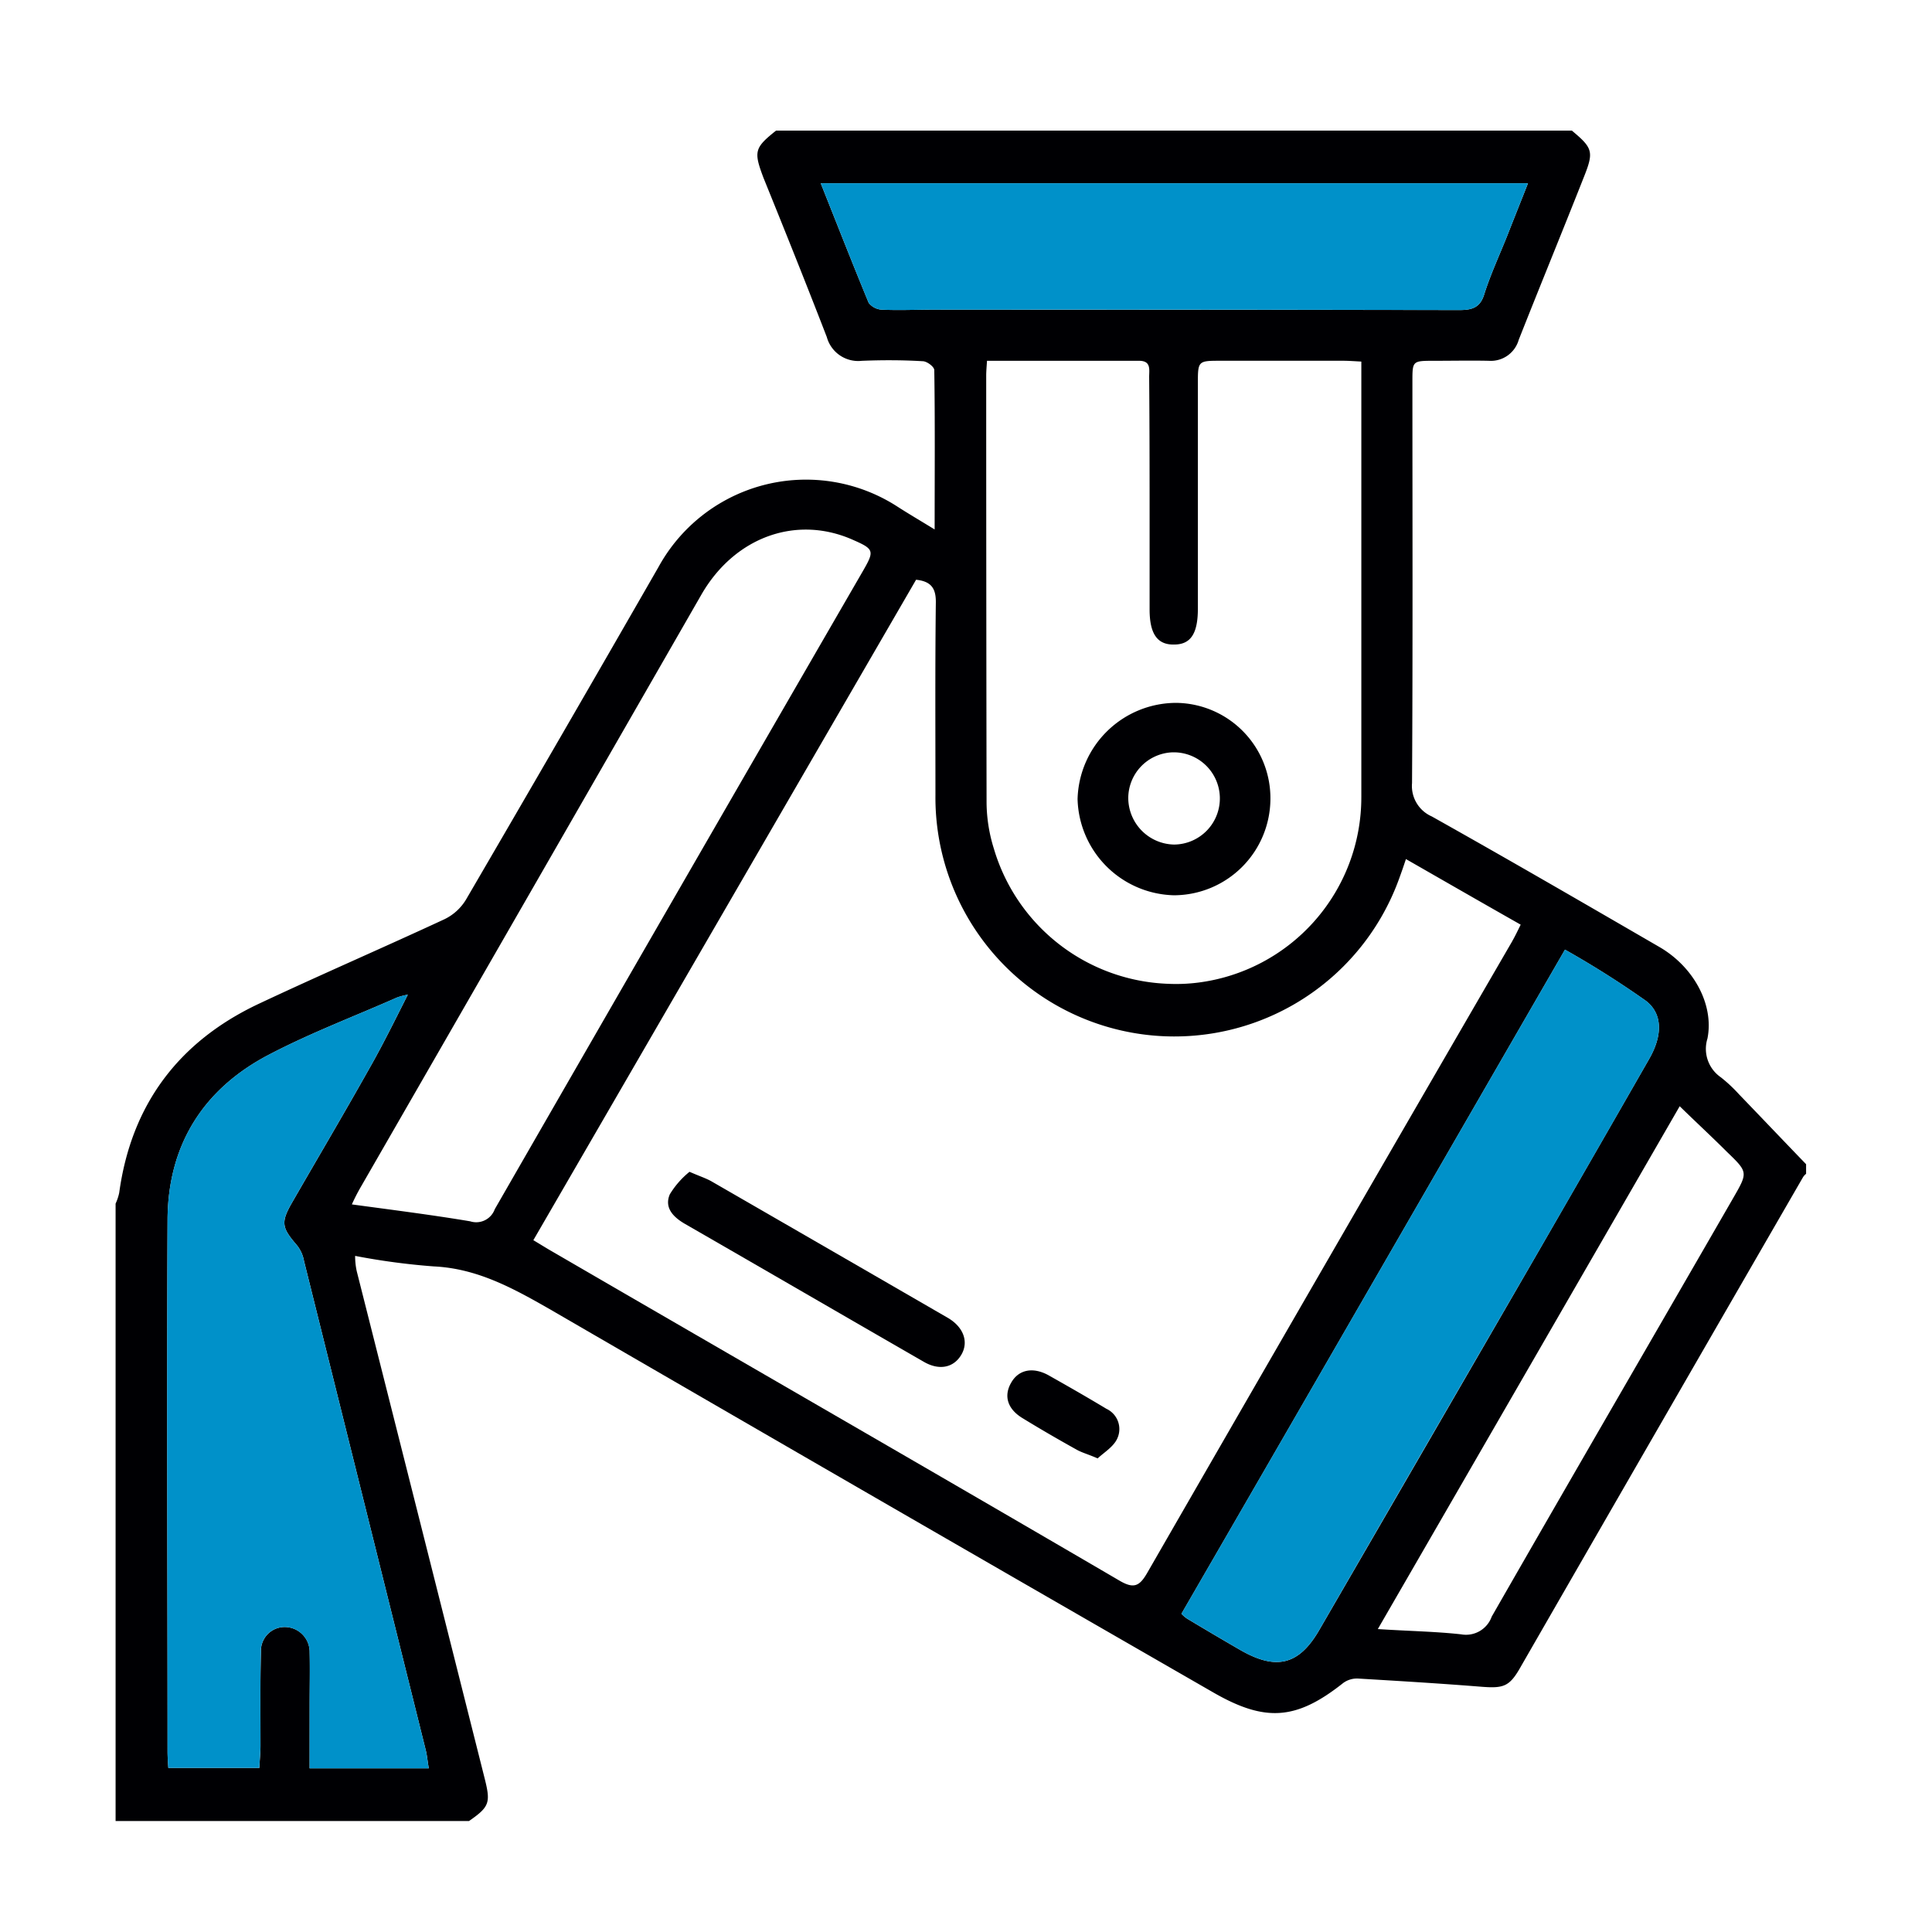
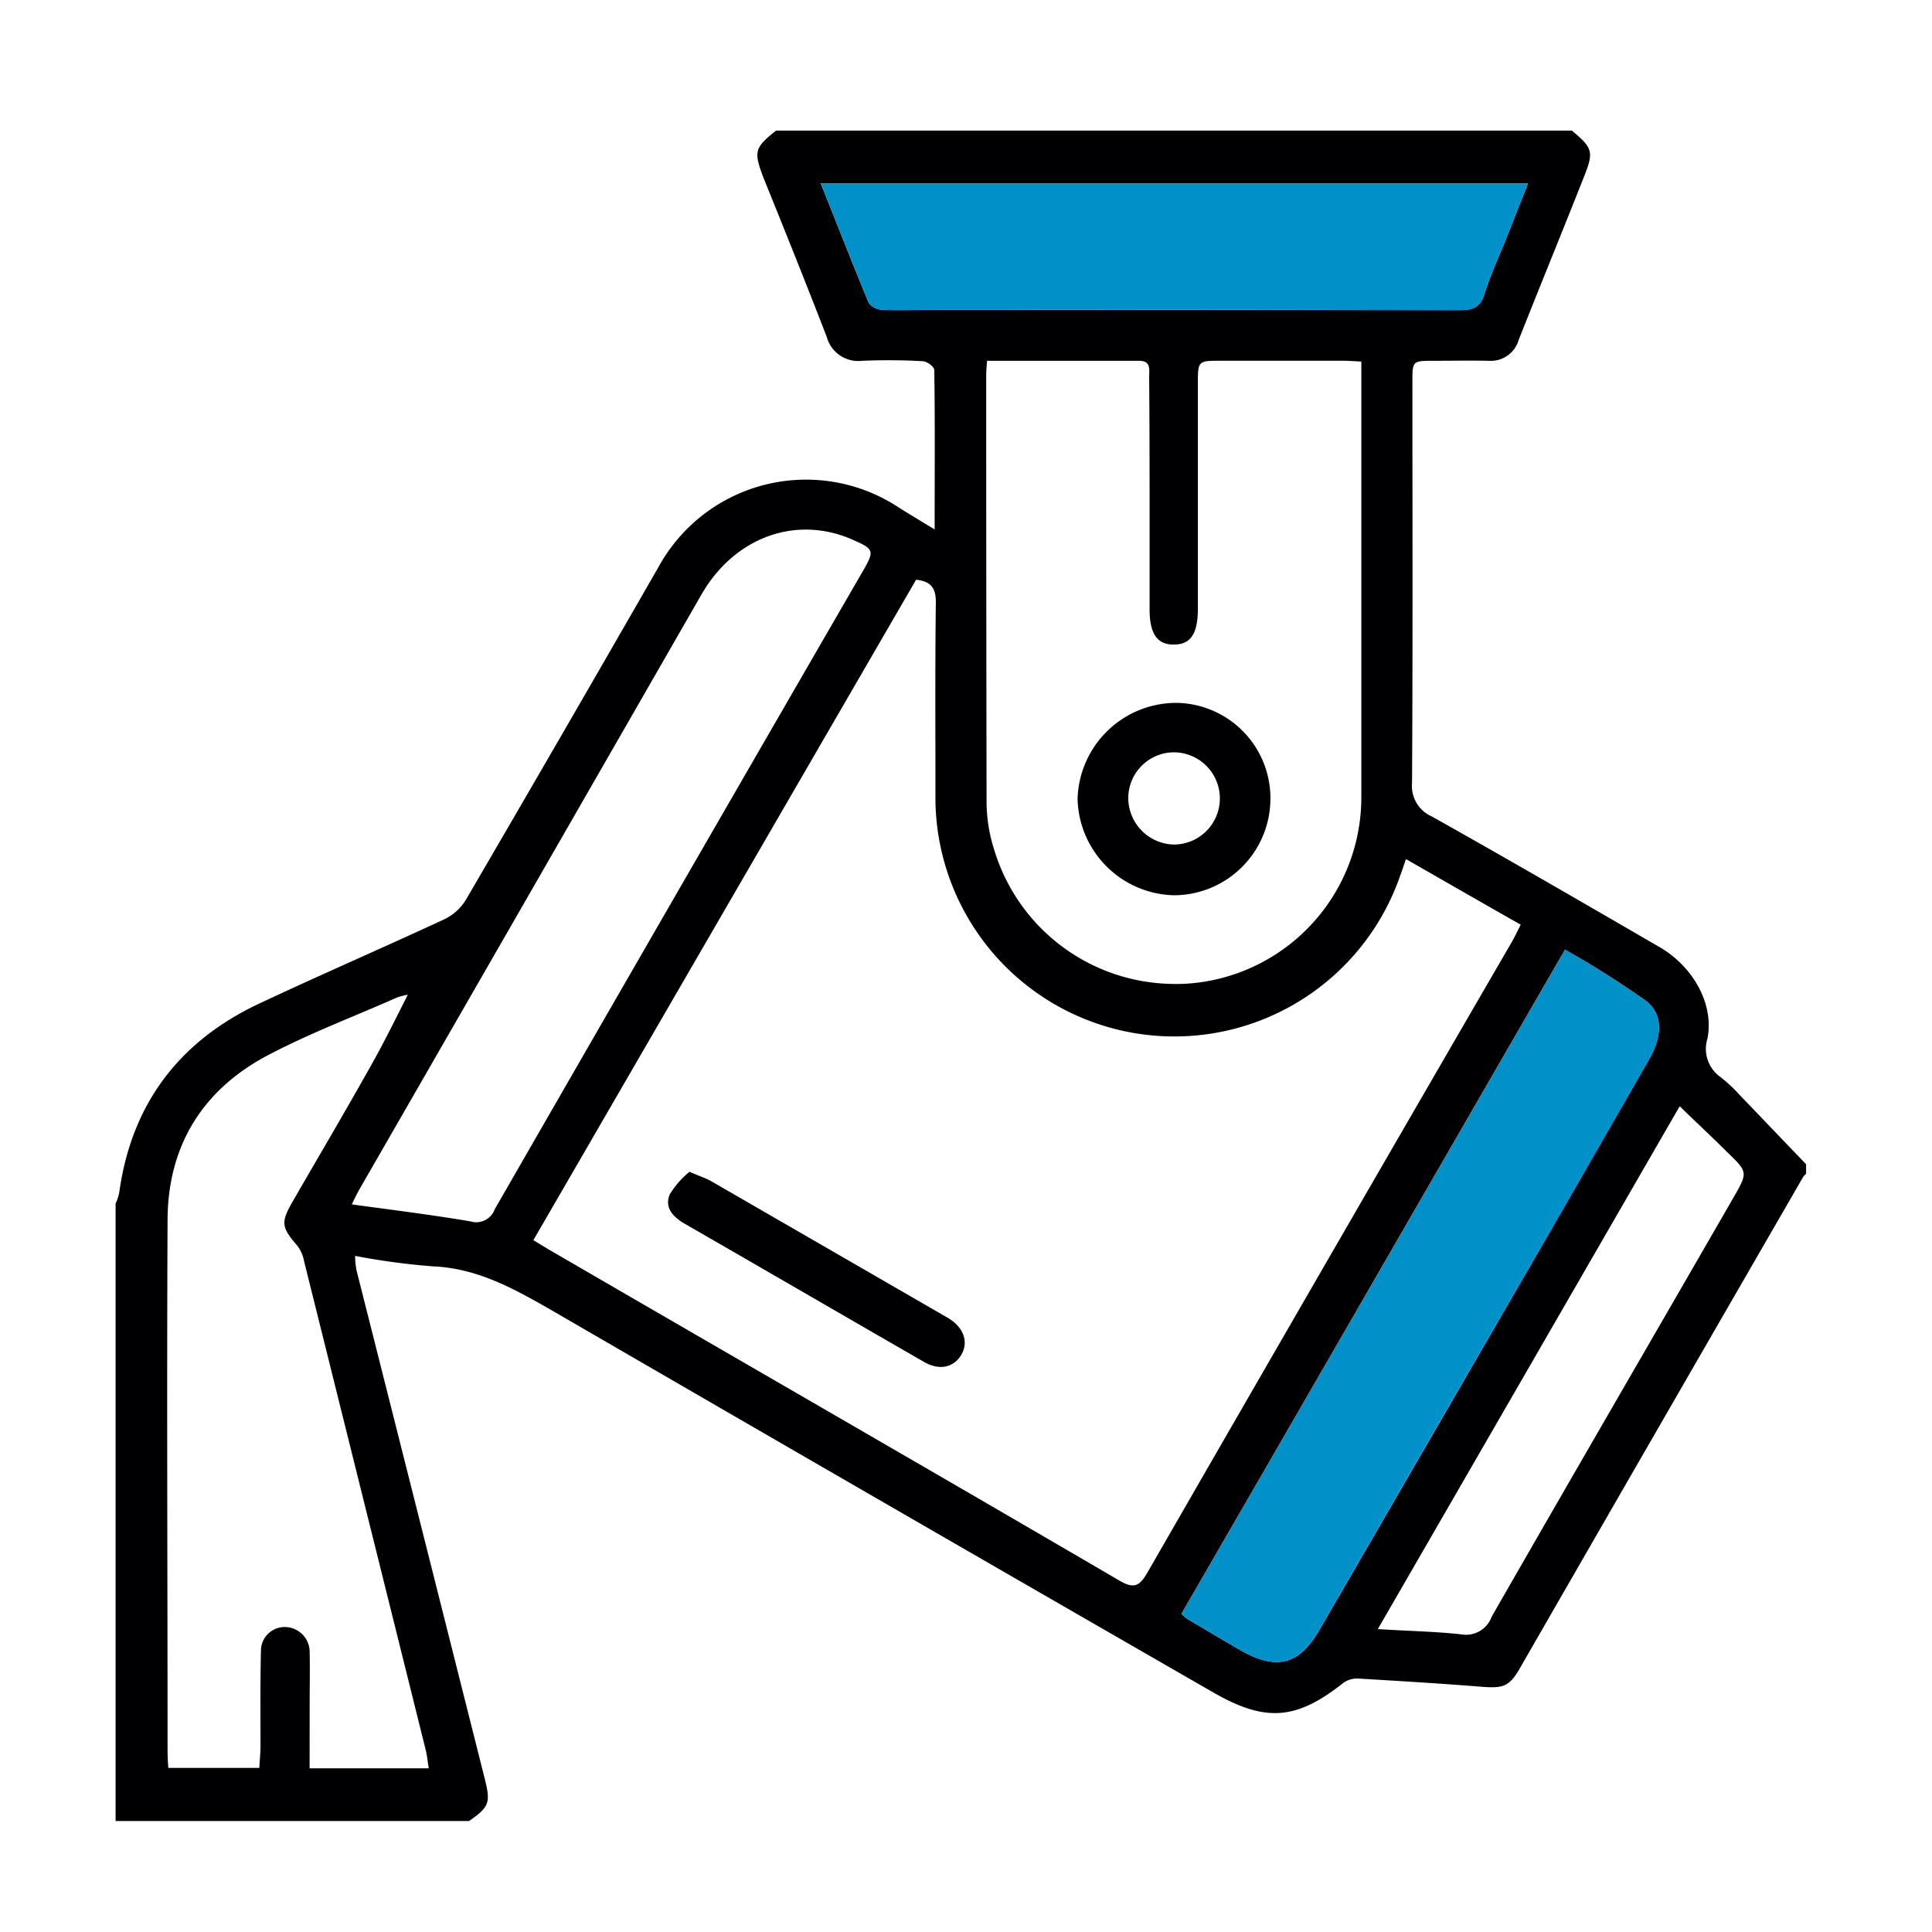
<svg xmlns="http://www.w3.org/2000/svg" width="184" height="184" viewBox="0 0 184 184">
  <defs>
    <style>.a{fill:none;}.b{clip-path:url(#a);}.c{fill:#000003;}.d{fill:#0091c9;}</style>
    <clipPath id="a">
      <rect class="a" width="184" height="184" />
    </clipPath>
  </defs>
  <g class="b">
    <path class="c" d="M163.872,101.683v.92a1.257,1.257,0,0,0-.307.345q-13.455,23.288-26.833,46.537c-1.112,1.993-1.648,2.147-3.952,1.955-3.868-.307-7.7-.537-11.573-.767a2.223,2.223,0,0,0-1.418.422c-4.447,3.527-7.4,3.757-12.343.92Q75.757,133.787,44.2,115.483c-3.488-1.993-6.9-3.872-11.04-4.063a65.567,65.567,0,0,1-7.475-1,6.754,6.754,0,0,0,.153,1.457q6.089,24.092,12.152,48.185c.613,2.415.533,2.8-1.457,4.178H2.872v-58.8a4.691,4.691,0,0,0,.345-1.035C4.363,96.048,8.848,90.03,16.476,86.426c5.869-2.76,11.81-5.328,17.675-8.05A4.856,4.856,0,0,0,36.26,76.46Q45.455,60.7,54.584,44.8a16.025,16.025,0,0,1,22.732-5.75c1.073.69,2.185,1.342,3.561,2.185,0-5.367.042-10.273-.035-15.18,0-.307-.69-.843-1.115-.843-1.917-.115-3.868-.115-5.785-.038a3.1,3.1,0,0,1-3.335-2.262c-1.955-5.06-3.987-10.12-6.022-15.142-.958-2.53-.878-2.875,1.192-4.523h75.781c2.036,1.687,2.112,2.032,1.112,4.523-2.028,5.137-4.14,10.273-6.168,15.41a2.758,2.758,0,0,1-2.837,1.993c-1.763-.038-3.488,0-5.217,0-2.07,0-2.07,0-2.07,1.993,0,12.765.042,25.492-.035,38.218a3.164,3.164,0,0,0,1.878,3.182c7.245,4.063,14.448,8.242,21.655,12.42,3.262,1.878,5.252,5.482,4.6,8.74a3.286,3.286,0,0,0,1.269,3.68,14.175,14.175,0,0,1,1.725,1.61c2.143,2.223,4.255,4.447,6.4,6.67m-6.938,3.22c1.414-2.453,1.414-2.453-.613-4.408-1.418-1.418-2.917-2.8-4.485-4.332-9.625,16.675-19.09,33.082-28.75,49.795,2.952.192,5.482.23,7.931.5a2.6,2.6,0,0,0,2.917-1.687c7.624-13.3,15.333-26.565,23-39.867m-8.016-13.225c1.265-2.185,1.345-4.293-.307-5.558a89.524,89.524,0,0,0-7.7-4.868c-12.267,21.237-24.376,42.243-36.528,63.25a3.243,3.243,0,0,0,.537.46c1.725,1.035,3.408,2.032,5.137,3.028,3.373,1.917,5.52,1.38,7.437-1.917Q127.666,128.535,137.805,111q5.578-9.66,11.113-19.32M137.384,8.265H70.028c1.572,3.948,3.028,7.667,4.566,11.385a1.692,1.692,0,0,0,1.227.652c1.648.077,3.258,0,4.865,0q25.076,0,50.178.038c1.265,0,2-.268,2.377-1.572.617-1.917,1.457-3.718,2.189-5.558.613-1.572,1.265-3.182,1.955-4.945m-1.5,72.182c.265-.46.5-.958.805-1.572-3.718-2.108-7.249-4.14-10.929-6.248-.264.8-.456,1.342-.652,1.878a22.757,22.757,0,0,1-44.156-7.973c0-6.133-.038-12.267.038-18.4,0-1.265-.425-1.955-1.882-2.108q-18.164,31.337-36.451,62.9c.648.383,1.188.728,1.725,1.035C62.4,120.428,80.459,130.816,98.433,141.32c1.418.843,1.959.575,2.722-.767q17.313-30.072,34.734-60.107M121.514,66.761V25.246c-.732-.038-1.227-.077-1.763-.077H108.135c-2.147,0-2.189,0-2.189,2.108V48.783c0,2.377-.686,3.412-2.262,3.412-1.606.038-2.335-1.035-2.335-3.335V41.806c0-5.06,0-10.082-.042-15.1,0-.69.2-1.533-.958-1.533H85.864c-.042.613-.077,1.035-.077,1.418q0,20.355.035,40.71a15.052,15.052,0,0,0,.694,4.332A17.981,17.981,0,0,0,103.19,84.51a16.569,16.569,0,0,0,2.756-.115,17.783,17.783,0,0,0,15.567-17.633M74.1,45.1c1.031-1.8,1-1.993-.92-2.837-5.409-2.453-11.312-.345-14.494,5.137Q42.472,75.636,26.217,103.868a18.182,18.182,0,0,0-.843,1.648c3.948.537,7.628,1,11.266,1.61a1.878,1.878,0,0,0,2.342-1.15Q56.514,75.5,74.1,45.1M21.349,159.221H32.7c-.115-.652-.153-1.15-.268-1.648q-5.807-23.345-11.619-46.69a3.313,3.313,0,0,0-.686-1.495c-1.418-1.648-1.537-2.147-.46-4.025,2.45-4.255,4.945-8.472,7.356-12.765,1.269-2.223,2.381-4.485,3.68-7.053a6.028,6.028,0,0,0-1.031.268c-4.067,1.8-8.242,3.373-12.194,5.443-6.248,3.258-9.622,8.587-9.656,15.717-.081,16.867,0,33.733,0,50.6,0,.537.035,1.112.073,1.61h8.667c.038-.8.111-1.457.111-2.147,0-2.952-.035-5.942.042-8.932a2.26,2.26,0,0,1,2.262-2.338,2.375,2.375,0,0,1,2.377,2.415c.038,1.687,0,3.335,0,5.022Z" transform="translate(8.137 9.189)" />
    <path class="d" d="M73.585,28.461c1.652,1.265,1.572,3.373.307,5.558q-5.52,9.66-11.113,19.32Q52.6,70.877,42.462,88.415c-1.917,3.3-4.067,3.833-7.44,1.917-1.725-1-3.408-1.993-5.133-3.028a3.243,3.243,0,0,1-.537-.46C41.5,65.836,53.613,44.83,65.88,23.593a89.524,89.524,0,0,1,7.7,4.868" transform="translate(83.164 66.847)" />
    <path class="d" d="M20.391,4.553H87.743C87.057,6.316,86.4,7.926,85.791,9.5c-.732,1.84-1.576,3.642-2.189,5.558-.38,1.3-1.112,1.572-2.377,1.572q-25.064-.058-50.178-.038c-1.61,0-3.22.077-4.865,0a1.693,1.693,0,0,1-1.23-.652C23.419,12.22,21.963,8.5,20.391,4.553" transform="translate(57.775 12.9)" />
    <path class="c" d="M36.237,17.463a9.077,9.077,0,0,1,8.9,9.238,9.214,9.214,0,0,1-9.127,9.085H35.93a9.412,9.412,0,0,1-9.158-9.162,9.415,9.415,0,0,1,9.43-9.162Zm-.268,13.493a4.392,4.392,0,1,0-.264-8.778,4.373,4.373,0,0,0-4.105,4.37,4.451,4.451,0,0,0,4.37,4.408" transform="translate(75.854 49.478)" />
-     <path class="c" d="M34.474,37.713a2.131,2.131,0,0,1,1.031,2.8c-.345.8-1.265,1.342-1.878,1.917-.878-.383-1.461-.537-1.955-.805-1.721-.958-3.45-1.955-5.137-2.99-1.5-.882-1.878-2.147-1.146-3.412.69-1.227,2.032-1.533,3.527-.728,1.836,1.035,3.714,2.108,5.558,3.22" transform="translate(70.912 96.465)" />
-     <path class="c" d="M43.252,43.028c1.5.882,2,2.3,1.265,3.527s-2.108,1.5-3.565.652c-7.59-4.37-15.18-8.778-22.77-13.148-1.112-.652-1.955-1.533-1.418-2.8a8.3,8.3,0,0,1,1.878-2.147c.958.422,1.572.613,2.108.92q11.27,6.5,22.5,12.995" transform="translate(47.027 82.487)" />
-     <path class="d" d="M29.067,98.39H17.72V92.371c0-1.687.038-3.335,0-5.022a2.375,2.375,0,0,0-2.377-2.415,2.26,2.26,0,0,0-2.262,2.338c-.077,2.99-.042,5.98-.042,8.932,0,.69-.073,1.342-.111,2.147H4.261c-.035-.5-.073-1.073-.073-1.61,0-16.867-.081-33.733,0-50.6.038-7.13,3.408-12.458,9.656-15.717,3.952-2.07,8.127-3.642,12.194-5.443a6.028,6.028,0,0,1,1.031-.268c-1.3,2.568-2.411,4.83-3.676,7.053-2.415,4.293-4.91,8.51-7.36,12.765-1.077,1.878-.958,2.377.46,4.025a3.313,3.313,0,0,1,.686,1.495Q22.993,73.4,28.8,96.741c.115.5.153,1,.268,1.648" transform="translate(11.766 70.02)" />
+     <path class="c" d="M43.252,43.028c1.5.882,2,2.3,1.265,3.527s-2.108,1.5-3.565.652c-7.59-4.37-15.18-8.778-22.77-13.148-1.112-.652-1.955-1.533-1.418-2.8a8.3,8.3,0,0,1,1.878-2.147c.958.422,1.572.613,2.108.92" transform="translate(47.027 82.487)" />
  </g>
</svg>